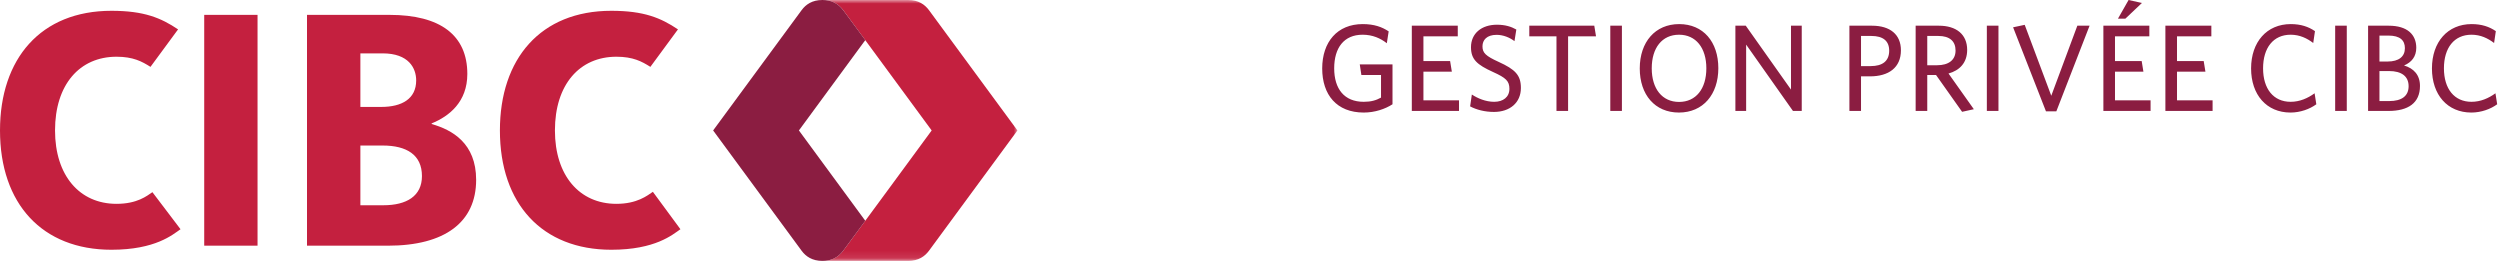
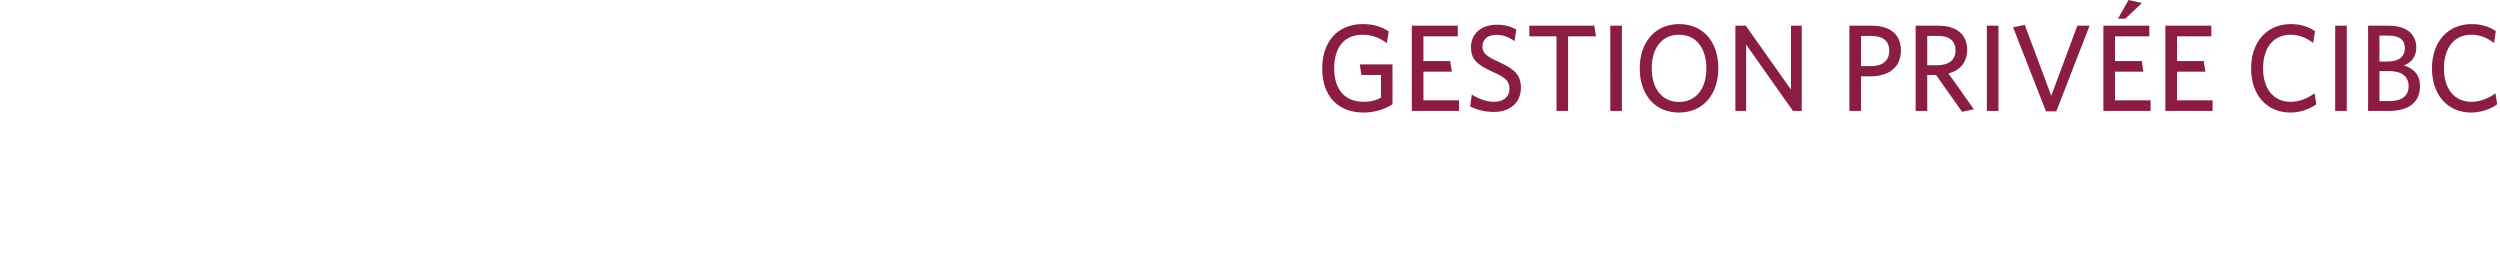
<svg xmlns="http://www.w3.org/2000/svg" width="344" height="36" fill="none">
-   <path fill-rule="evenodd" clip-rule="evenodd" d="M20.971 26.443c-.764.515-2.076 1.605-4.942 1.605-5.083 0-8.457-3.895-8.457-10.098 0-6.297 3.37-10.144 8.46-10.144 2.285 0 3.504.65 4.673 1.396l3.797-5.16c-2.362-1.581-4.678-2.556-9.17-2.556C5.588 1.486 0 8.09 0 17.95c0 10.112 5.824 16.416 15.333 16.416 6.071 0 8.426-2.08 9.507-2.824l-3.869-5.099zm68.864-.05c-.764.515-2.154 1.655-5.02 1.655-5.083 0-8.457-3.895-8.457-10.098 0-6.297 3.371-10.144 8.46-10.144 2.286 0 3.504.65 4.673 1.396l3.796-5.16c-2.361-1.581-4.677-2.556-9.17-2.556-9.744 0-15.33 6.603-15.33 16.464 0 10.112 5.824 16.416 15.33 16.416 6.074 0 8.428-2.08 9.51-2.824l-3.792-5.149zm-37.085 1.85c3.187 0 5.31-1.254 5.31-4.015 0-2.924-2.105-4.203-5.402-4.203h-3.07v8.219h3.162zm-3.162-13.53h2.882c2.812 0 4.796-1.104 4.796-3.646 0-1.7-1.036-3.723-4.608-3.723h-3.07v7.37zm9.807 2.353c2.818.8 6.122 2.636 6.122 7.675 0 5.846-4.313 9.066-12.146 9.066H42.243V2.047h11.361c6.999 0 10.7 2.811 10.7 8.132 0 3.848-2.5 5.823-4.909 6.801v.086zm-23.957 16.74H28.1V2.048h7.338v31.76z" fill="#C4203F" />
  <mask id="a" style="mask-type:luminance" maskUnits="userSpaceOnUse" x="113" y="0" width="27" height="36">
    <path fill-rule="evenodd" clip-rule="evenodd" d="M113.164 0H140v35.9h-26.836V0z" fill="#fff" />
  </mask>
  <g mask="url(#a)">
-     <path fill-rule="evenodd" clip-rule="evenodd" d="M127.808 1.373C127.244.625 126.387 0 124.968 0h-11.804c1.214 0 2.156.455 2.871 1.412 1.186 1.59 12.163 16.538 12.163 16.538s-10.977 14.95-12.163 16.538c-.715.958-1.657 1.412-2.871 1.412h11.804c1.419 0 2.276-.624 2.84-1.373L140 17.95 127.808 1.373z" fill="#C4203F" />
-   </g>
-   <path fill-rule="evenodd" clip-rule="evenodd" d="M119.064 5.52c-1.494-2.03-2.674-3.63-3.03-4.108C115.319.454 114.377 0 113.164 0h-.001c-1.419 0-2.28.625-2.843 1.374L98.127 17.95l12.193 16.577c.563.749 1.424 1.373 2.843 1.373h.001c1.213 0 2.155-.454 2.87-1.412.356-.477 3.03-4.108 3.03-4.108l-9.133-12.43 9.133-12.43z" fill="#8B1D41" />
+     </g>
  <path d="M191.608 14.348c-1.003.646-2.414 1.139-3.961 1.139-3.723 0-5.712-2.448-5.712-6.069 0-3.638 2.074-6.103 5.576-6.103 1.564 0 2.652.391 3.57 1.003l-.255 1.632c-.867-.68-1.955-1.173-3.332-1.173-2.567 0-3.91 1.802-3.91 4.624 0 2.822 1.377 4.607 4.063 4.607 1.02 0 1.7-.204 2.38-.578v-3.111h-2.703l-.221-1.462h4.505v5.491zm9.151.918h-6.494V3.536h6.324v1.462h-4.726v3.4h3.672l.238 1.462h-3.91v3.944h4.896v1.462zm8.516-3.162c0 2.023-1.513 3.298-3.706 3.298-1.275 0-2.414-.306-3.281-.765l.238-1.632c.799.527 1.904 1.003 3.077 1.003 1.224 0 2.091-.646 2.091-1.785 0-1.071-.476-1.513-2.244-2.312-2.21-1.003-3.043-1.734-3.043-3.417 0-1.887 1.445-3.094 3.57-3.094 1.139 0 1.989.272 2.669.663l-.255 1.598c-.646-.493-1.53-.867-2.465-.867-1.343 0-1.938.714-1.938 1.581 0 .901.442 1.326 2.227 2.142 2.278 1.037 3.06 1.819 3.06 3.587zm10.336-7.106h-3.842v10.268h-1.598V4.998h-3.74V3.536h8.942l.238 1.462zm3.564 10.268h-1.598V3.536h1.598v11.73zm13.267-5.882c0 3.621-2.108 6.103-5.423 6.103-3.298 0-5.389-2.448-5.389-6.069 0-3.638 2.125-6.103 5.423-6.103 3.315 0 5.389 2.448 5.389 6.069zm-1.649.017c0-2.822-1.445-4.624-3.757-4.624-2.329 0-3.757 1.802-3.757 4.624 0 2.822 1.445 4.624 3.757 4.624 2.329 0 3.757-1.802 3.757-4.624zm13.126 5.865h-1.207l-6.443-9.129v9.129h-1.479V3.536h1.428l6.222 8.789V3.536h1.479v11.73zm13.648-8.347c0 2.397-1.7 3.587-4.25 3.587h-1.241v4.76h-1.598V3.536h3.111c2.482 0 3.978 1.207 3.978 3.383zm-1.615.051c0-1.343-.85-2.023-2.448-2.023h-1.428v4.148h1.326c1.598 0 2.55-.663 2.55-2.125zm9.132-.017c0-1.275-.799-2.006-2.363-2.006h-1.53v4.029h1.36c1.547 0 2.533-.697 2.533-2.023zm-.969 3.162l3.485 4.913-1.615.357-3.587-5.066h-1.207v4.947h-1.598V3.536h3.196c2.397 0 3.893 1.19 3.893 3.332 0 1.768-1.037 2.822-2.567 3.247zm6.873 5.151h-1.598V3.536h1.598v11.73zm12.537-11.73l-4.573 11.781h-1.428l-4.522-11.56 1.598-.34 3.655 9.758 3.587-9.639h1.683zm8.394 11.73h-6.494V3.536h6.324v1.462h-4.726v3.4h3.672l.238 1.462h-3.91v3.944h4.896v1.462zM294.729.408l-2.278 2.159h-1.02L292.893 0l1.836.408zm9.723 14.858h-6.494V3.536h6.324v1.462h-4.726v3.4h3.672l.238 1.462h-3.91v3.944h4.896v1.462zm14.274-.918c-.901.663-2.21 1.139-3.553 1.139-3.298 0-5.423-2.448-5.423-6.069 0-3.638 2.159-6.103 5.457-6.103 1.394 0 2.431.357 3.332.969l-.238 1.632c-.85-.646-1.853-1.139-3.111-1.139-2.38 0-3.791 1.802-3.791 4.624 0 2.822 1.428 4.607 3.791 4.607 1.258 0 2.363-.493 3.298-1.173l.238 1.513zm4.191.918h-1.598V3.536h1.598v11.73zm10.072-3.434c0 2.346-1.632 3.434-4.335 3.434h-2.805V3.536h2.839c2.584 0 3.791 1.241 3.791 3.043 0 1.19-.629 1.989-1.683 2.431 1.309.391 2.193 1.275 2.193 2.822zm-2.074-5.202c0-1.071-.663-1.734-2.261-1.734h-1.241v3.57h1.122c1.547 0 2.38-.68 2.38-1.836zm.51 5.236c0-1.36-.952-2.091-2.703-2.091h-1.309v4.131h1.36c1.683 0 2.652-.68 2.652-2.04zm12.187 2.482c-.901.663-2.21 1.139-3.553 1.139-3.298 0-5.423-2.448-5.423-6.069 0-3.638 2.159-6.103 5.457-6.103 1.394 0 2.431.357 3.332.969l-.238 1.632c-.85-.646-1.853-1.139-3.111-1.139-2.38 0-3.791 1.802-3.791 4.624 0 2.822 1.428 4.607 3.791 4.607 1.258 0 2.363-.493 3.298-1.173l.238 1.513z" fill="#8B1D41" />
</svg>